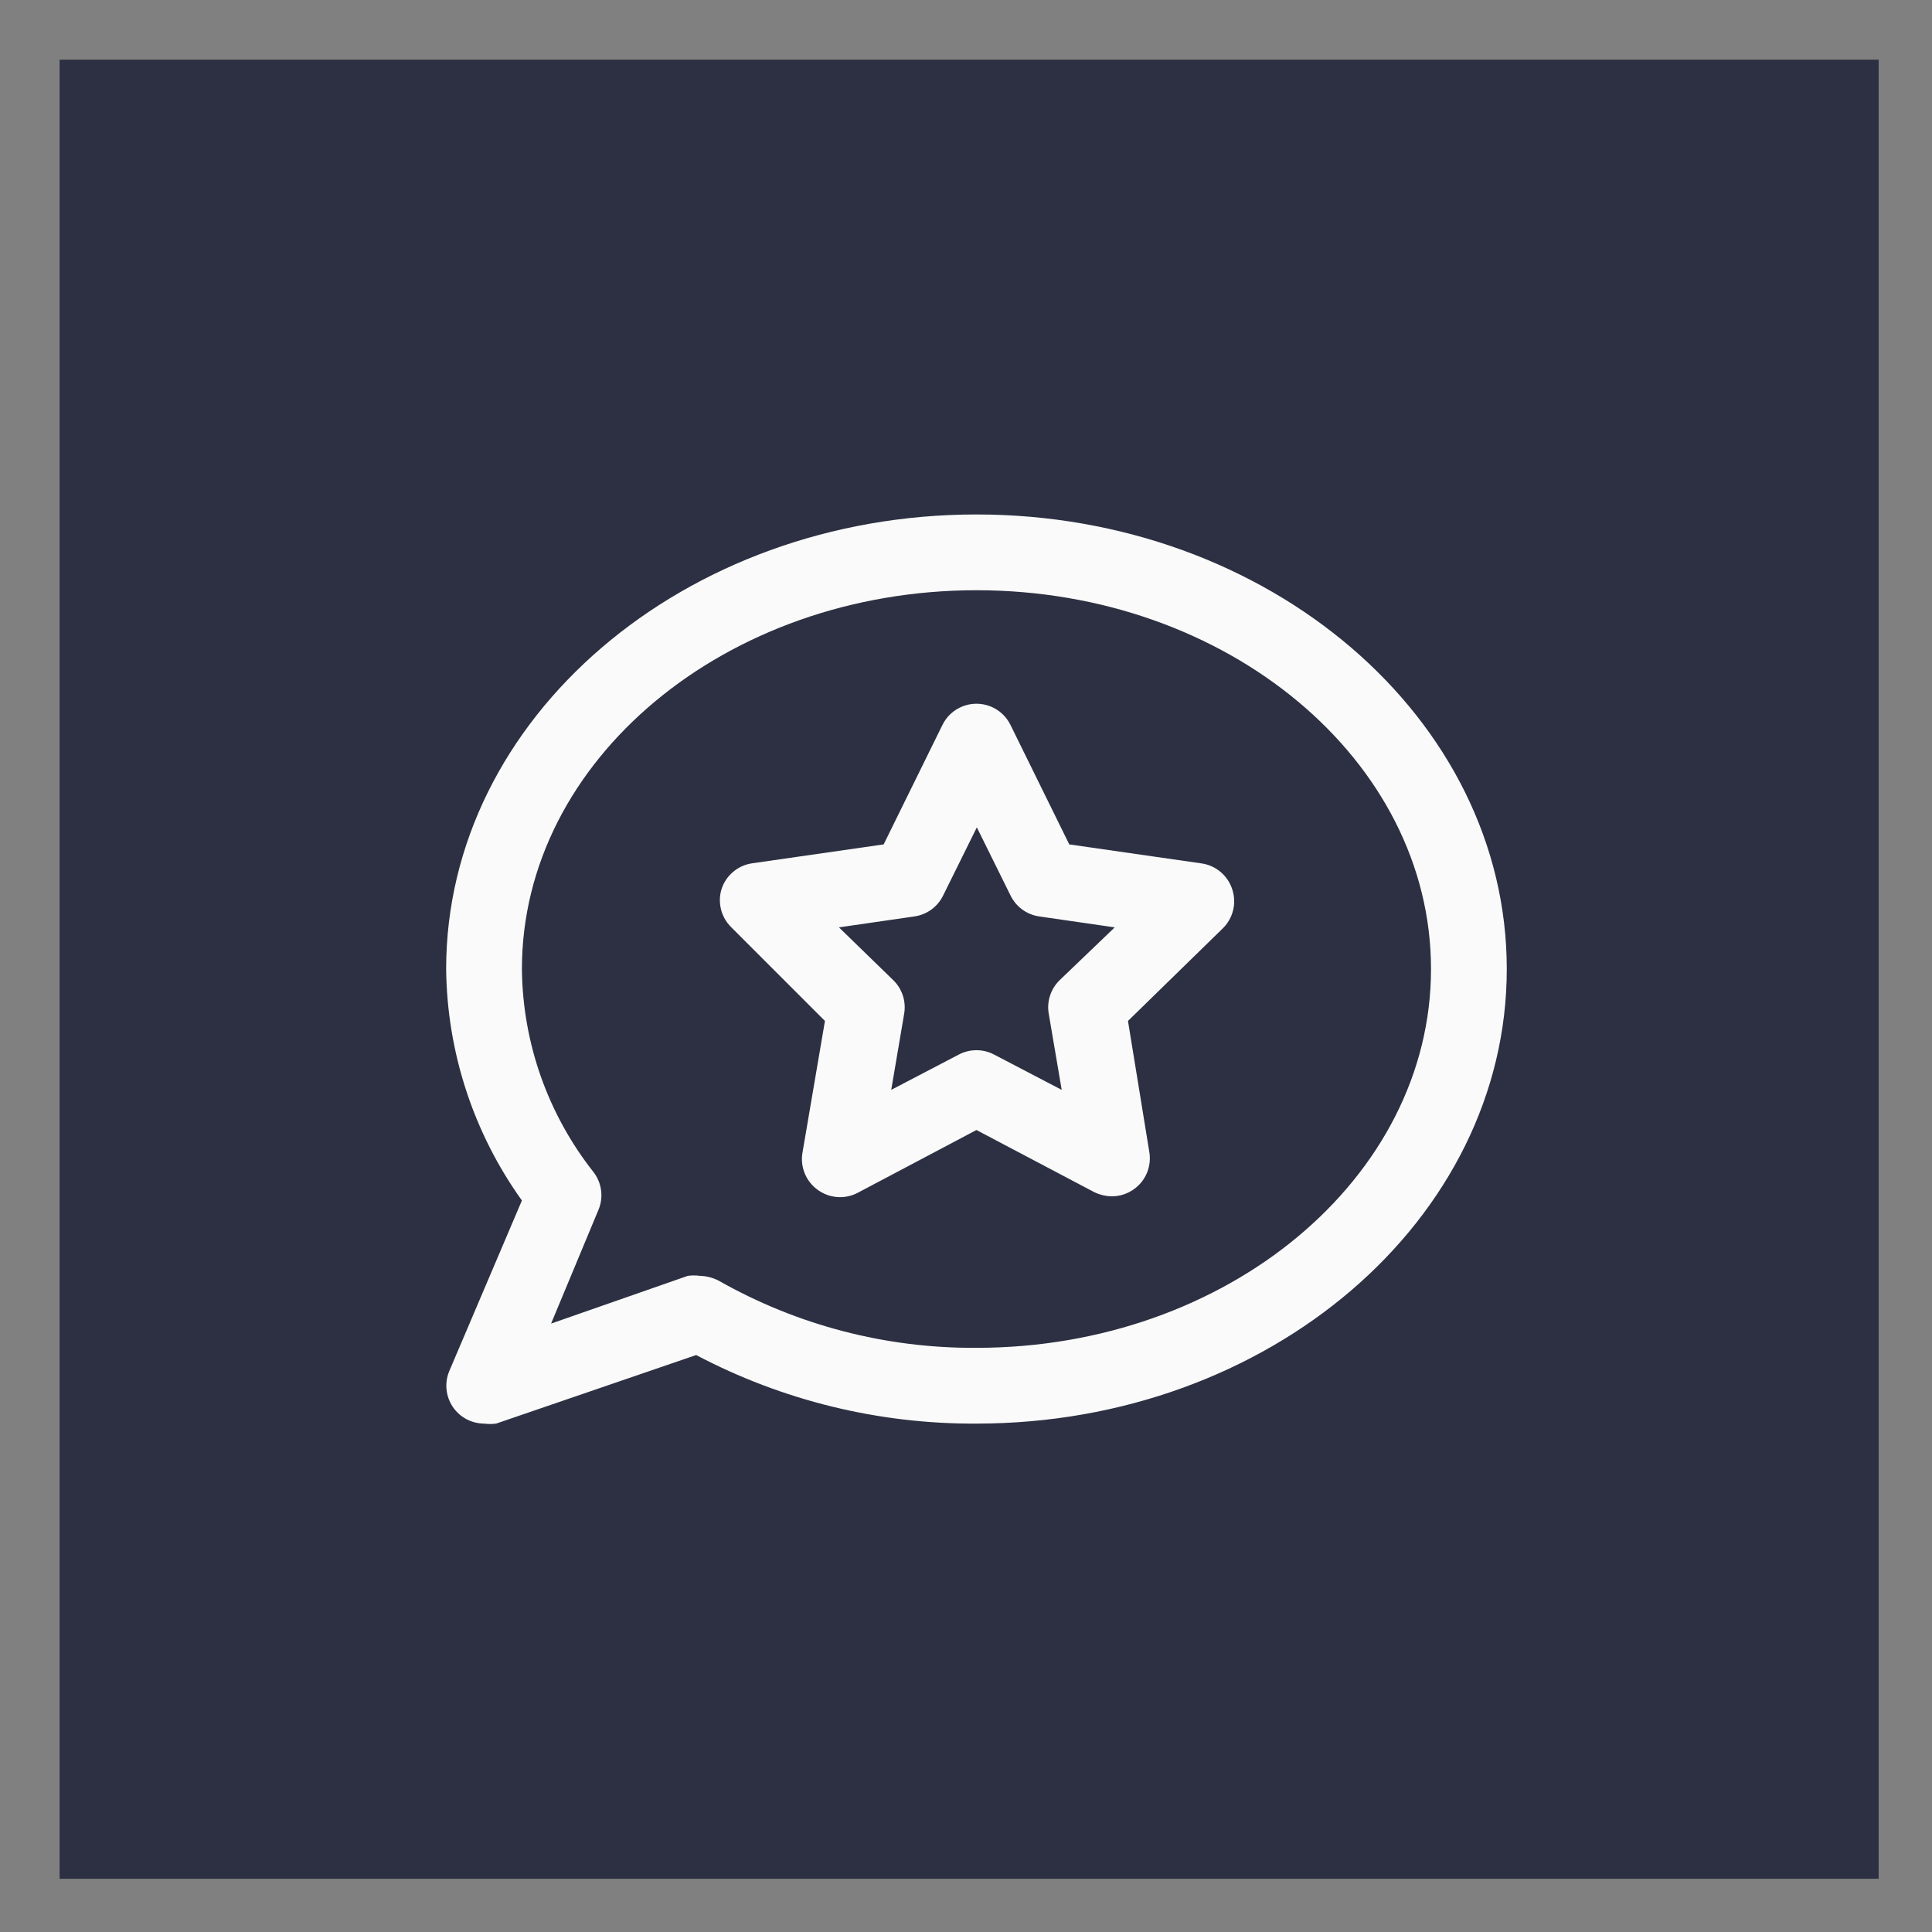
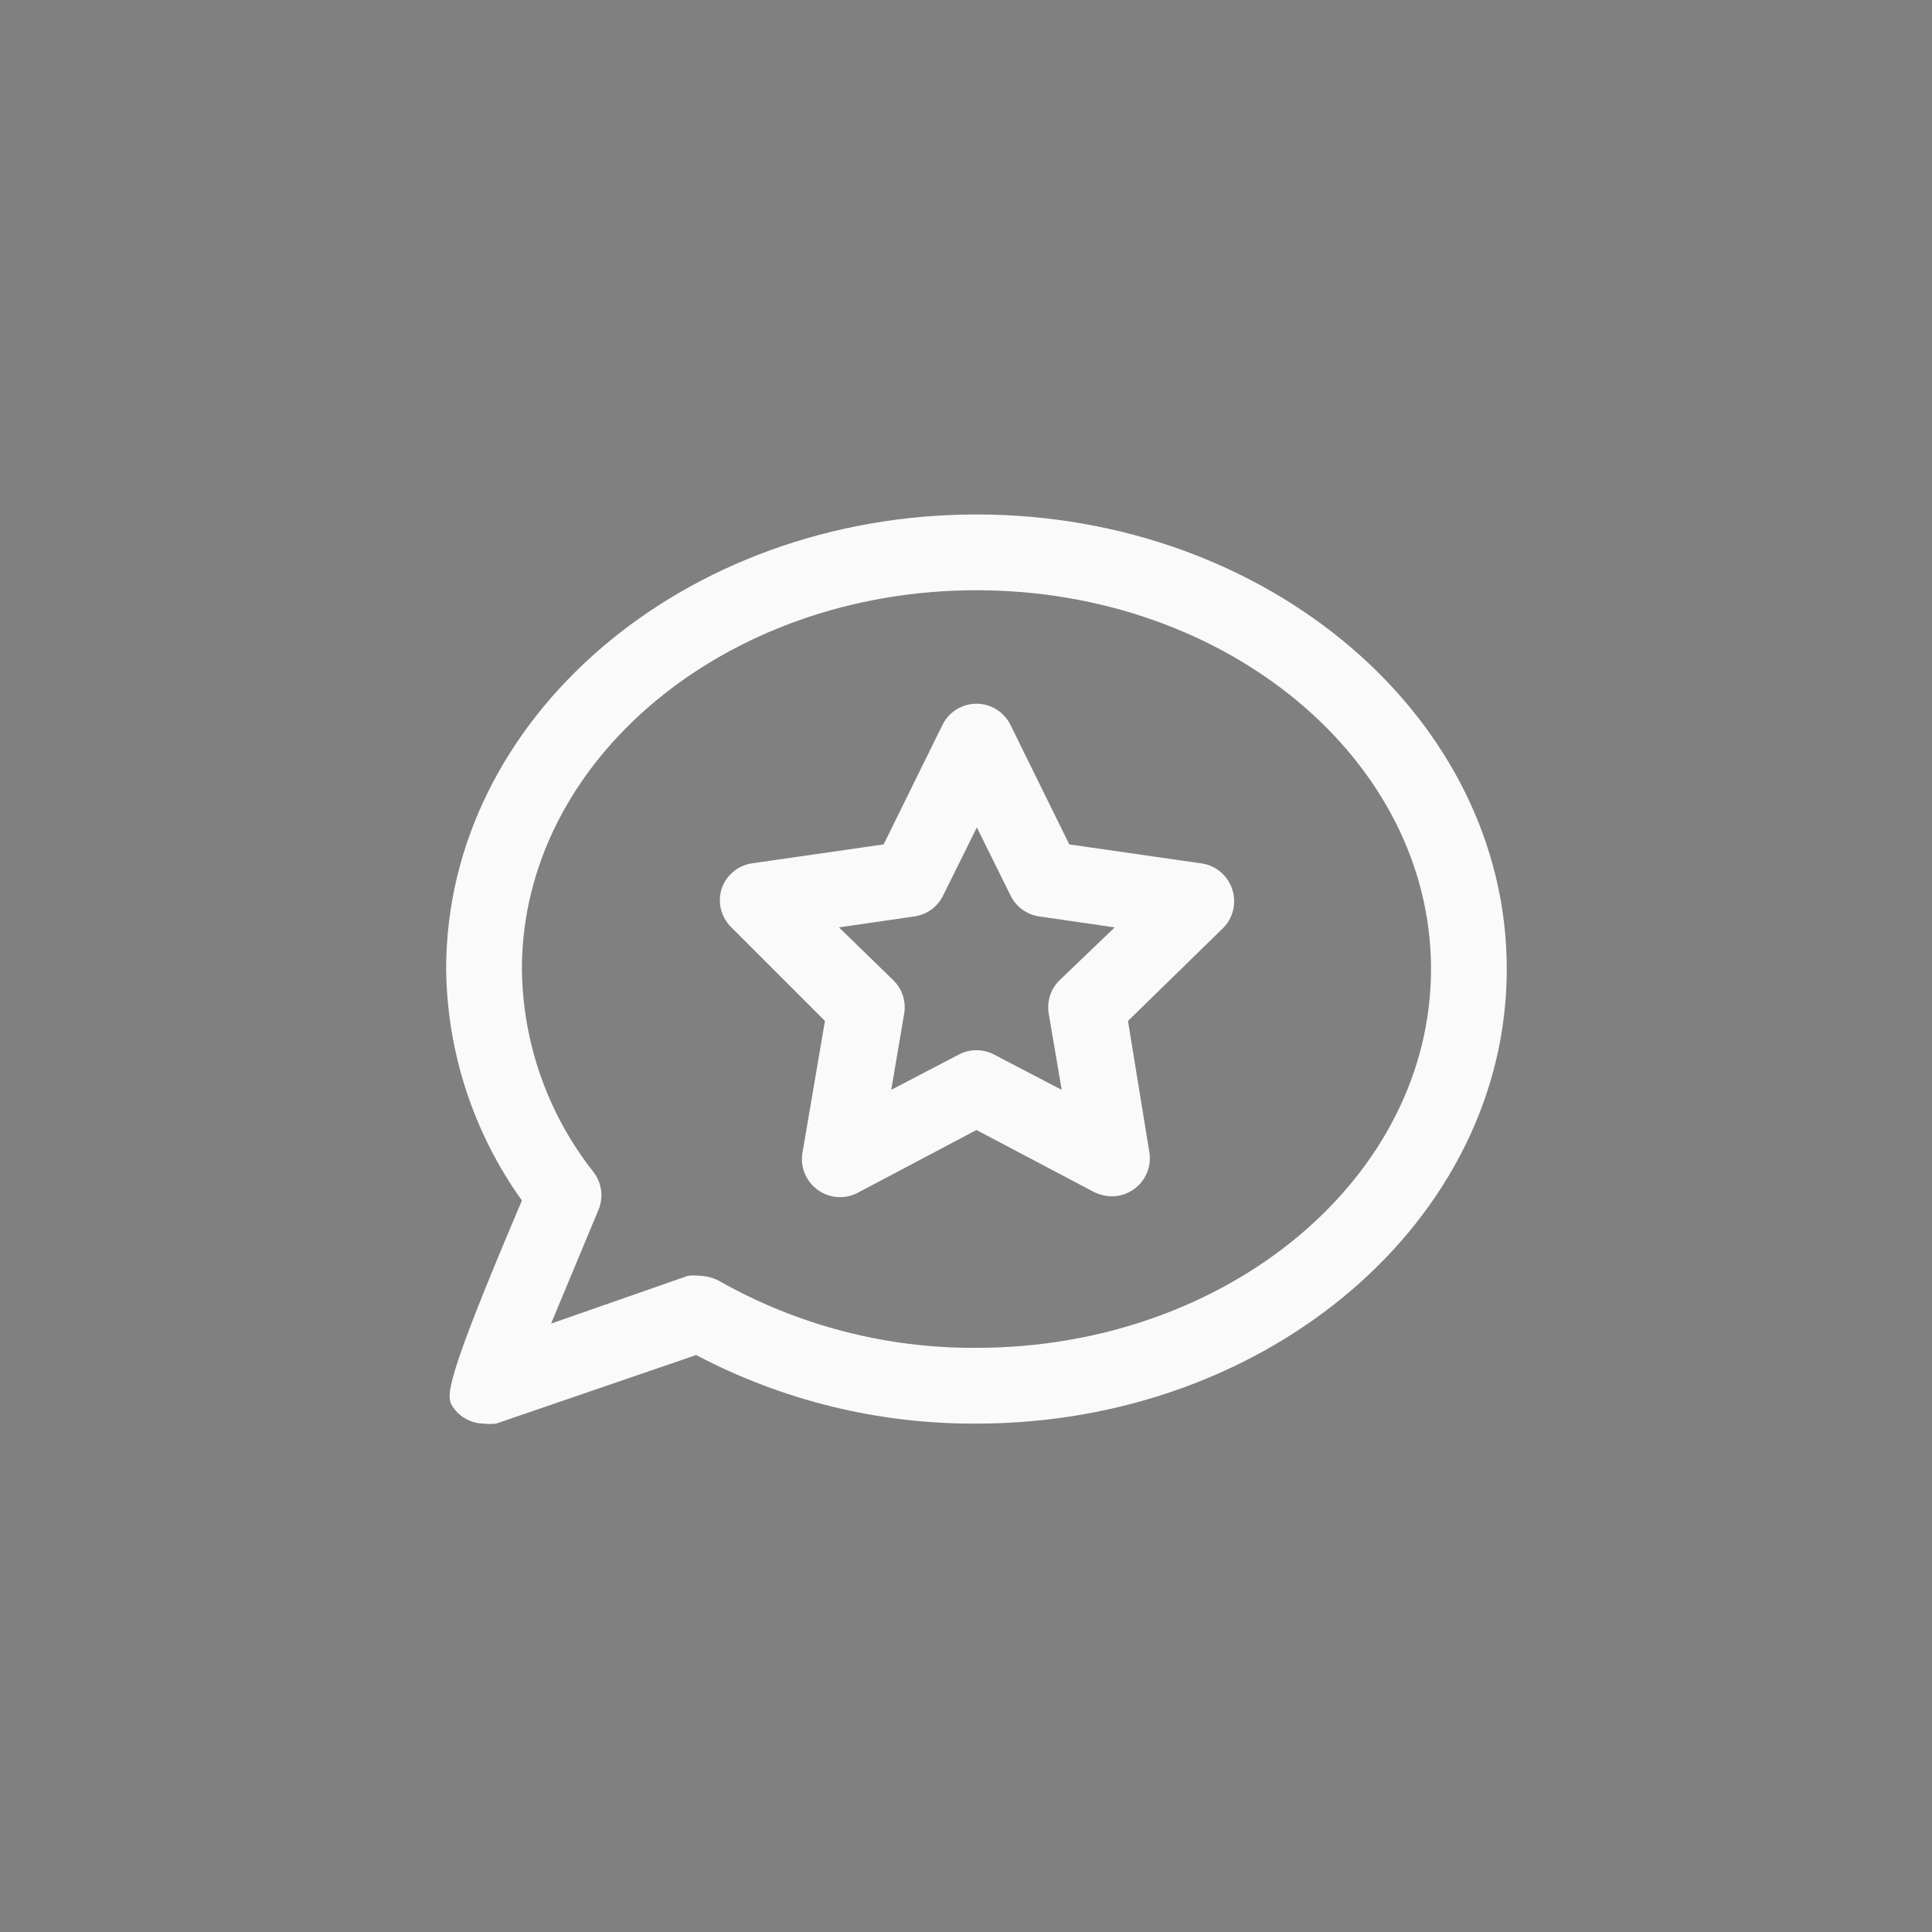
<svg xmlns="http://www.w3.org/2000/svg" xmlns:ns1="http://www.serif.com/" width="100%" height="100%" viewBox="0 0 85 85" version="1.1" xml:space="preserve" style="fill-rule:evenodd;clip-rule:evenodd;stroke-linejoin:round;stroke-miterlimit:2;">
  <rect x="0" y="0" width="85" height="85" fill="#808080" stroke="none" />
  <g id="Mesa-de-trabajo1" ns1:id="Mesa de trabajo1" transform="matrix(0.876,0,0,0.976,-308.097,-249.781)">
    <rect x="351.847" y="256.051" width="97.07" height="87.134" style="fill:none;" />
    <g transform="matrix(1,0,0,1,-9.64,4.677)">
      <g transform="matrix(1.142,0,0,1.025,364.342,253.937)">
-         <rect x="0" y="0" width="80" height="80" style="fill:rgb(44,48,66);" />
-       </g>
+         </g>
      <g transform="matrix(1.142,0,0,1.025,364.342,253.937)">
-         <path d="M40.323,20C27.462,20 17,28.962 17,39.991C17.039,43.645 18.202,47.199 20.332,50.17L17.133,57.683C16.923,58.196 16.981,58.779 17.288,59.24C17.595,59.701 18.112,59.979 18.666,59.982C18.843,60.006 19.022,60.006 19.199,59.982L27.995,56.967C31.793,58.97 36.028,60.006 40.323,59.982C53.183,59.982 63.645,51.02 63.645,39.991C63.645,28.963 53.183,20 40.323,20L40.323,20ZM40.323,56.65C36.353,56.676 32.447,55.66 28.994,53.701C28.737,53.566 28.452,53.492 28.162,53.484C27.985,53.46 27.805,53.46 27.628,53.484L21.615,55.584L23.697,50.586C23.812,50.314 23.852,50.016 23.814,49.724C23.776,49.431 23.661,49.154 23.48,48.92C21.471,46.374 20.363,43.234 20.332,39.991C20.332,30.811 29.294,23.332 40.323,23.332C51.351,23.332 60.313,30.811 60.313,39.991C60.313,49.17 51.351,56.65 40.323,56.65L40.323,56.65ZM50.201,35.343L44.404,34.51L41.822,29.263C41.639,28.885 41.32,28.59 40.93,28.438C40.539,28.285 40.106,28.285 39.715,28.438C39.324,28.59 39.006,28.885 38.823,29.263L36.241,34.51L30.444,35.343C30.138,35.39 29.852,35.521 29.617,35.721C29.381,35.921 29.206,36.182 29.111,36.476C29.022,36.765 29.015,37.073 29.088,37.367C29.161,37.66 29.313,37.929 29.527,38.142L33.659,42.274L32.676,48.038L32.676,48.037C32.616,48.35 32.648,48.672 32.766,48.968C32.884,49.263 33.084,49.518 33.342,49.703C33.593,49.886 33.889,49.995 34.198,50.019C34.507,50.042 34.816,49.979 35.091,49.837L40.322,47.071L45.503,49.803C45.742,49.919 46.004,49.981 46.27,49.987C46.623,49.988 46.967,49.877 47.252,49.67C47.511,49.485 47.711,49.23 47.829,48.935C47.947,48.639 47.978,48.317 47.919,48.004L46.986,42.274L51.167,38.192C51.382,37.978 51.533,37.71 51.606,37.417C51.68,37.123 51.672,36.816 51.584,36.526C51.493,36.216 51.313,35.939 51.068,35.729C50.823,35.519 50.521,35.385 50.201,35.343L50.201,35.343ZM43.971,40.491C43.58,40.878 43.405,41.433 43.504,41.973L44.071,45.305L41.105,43.756C40.616,43.496 40.029,43.496 39.539,43.756L36.574,45.305L37.14,41.973C37.239,41.433 37.065,40.878 36.674,40.491L34.275,38.159L37.607,37.676C38.149,37.594 38.616,37.252 38.856,36.759L40.339,33.761L41.822,36.759C42.062,37.252 42.529,37.594 43.071,37.676L46.403,38.159L43.971,40.491Z" style="fill:rgb(250,250,250);fill-rule:nonzero;" />
+         <path d="M40.323,20C27.462,20 17,28.962 17,39.991C17.039,43.645 18.202,47.199 20.332,50.17C16.923,58.196 16.981,58.779 17.288,59.24C17.595,59.701 18.112,59.979 18.666,59.982C18.843,60.006 19.022,60.006 19.199,59.982L27.995,56.967C31.793,58.97 36.028,60.006 40.323,59.982C53.183,59.982 63.645,51.02 63.645,39.991C63.645,28.963 53.183,20 40.323,20L40.323,20ZM40.323,56.65C36.353,56.676 32.447,55.66 28.994,53.701C28.737,53.566 28.452,53.492 28.162,53.484C27.985,53.46 27.805,53.46 27.628,53.484L21.615,55.584L23.697,50.586C23.812,50.314 23.852,50.016 23.814,49.724C23.776,49.431 23.661,49.154 23.48,48.92C21.471,46.374 20.363,43.234 20.332,39.991C20.332,30.811 29.294,23.332 40.323,23.332C51.351,23.332 60.313,30.811 60.313,39.991C60.313,49.17 51.351,56.65 40.323,56.65L40.323,56.65ZM50.201,35.343L44.404,34.51L41.822,29.263C41.639,28.885 41.32,28.59 40.93,28.438C40.539,28.285 40.106,28.285 39.715,28.438C39.324,28.59 39.006,28.885 38.823,29.263L36.241,34.51L30.444,35.343C30.138,35.39 29.852,35.521 29.617,35.721C29.381,35.921 29.206,36.182 29.111,36.476C29.022,36.765 29.015,37.073 29.088,37.367C29.161,37.66 29.313,37.929 29.527,38.142L33.659,42.274L32.676,48.038L32.676,48.037C32.616,48.35 32.648,48.672 32.766,48.968C32.884,49.263 33.084,49.518 33.342,49.703C33.593,49.886 33.889,49.995 34.198,50.019C34.507,50.042 34.816,49.979 35.091,49.837L40.322,47.071L45.503,49.803C45.742,49.919 46.004,49.981 46.27,49.987C46.623,49.988 46.967,49.877 47.252,49.67C47.511,49.485 47.711,49.23 47.829,48.935C47.947,48.639 47.978,48.317 47.919,48.004L46.986,42.274L51.167,38.192C51.382,37.978 51.533,37.71 51.606,37.417C51.68,37.123 51.672,36.816 51.584,36.526C51.493,36.216 51.313,35.939 51.068,35.729C50.823,35.519 50.521,35.385 50.201,35.343L50.201,35.343ZM43.971,40.491C43.58,40.878 43.405,41.433 43.504,41.973L44.071,45.305L41.105,43.756C40.616,43.496 40.029,43.496 39.539,43.756L36.574,45.305L37.14,41.973C37.239,41.433 37.065,40.878 36.674,40.491L34.275,38.159L37.607,37.676C38.149,37.594 38.616,37.252 38.856,36.759L40.339,33.761L41.822,36.759C42.062,37.252 42.529,37.594 43.071,37.676L46.403,38.159L43.971,40.491Z" style="fill:rgb(250,250,250);fill-rule:nonzero;" />
      </g>
    </g>
  </g>
</svg>